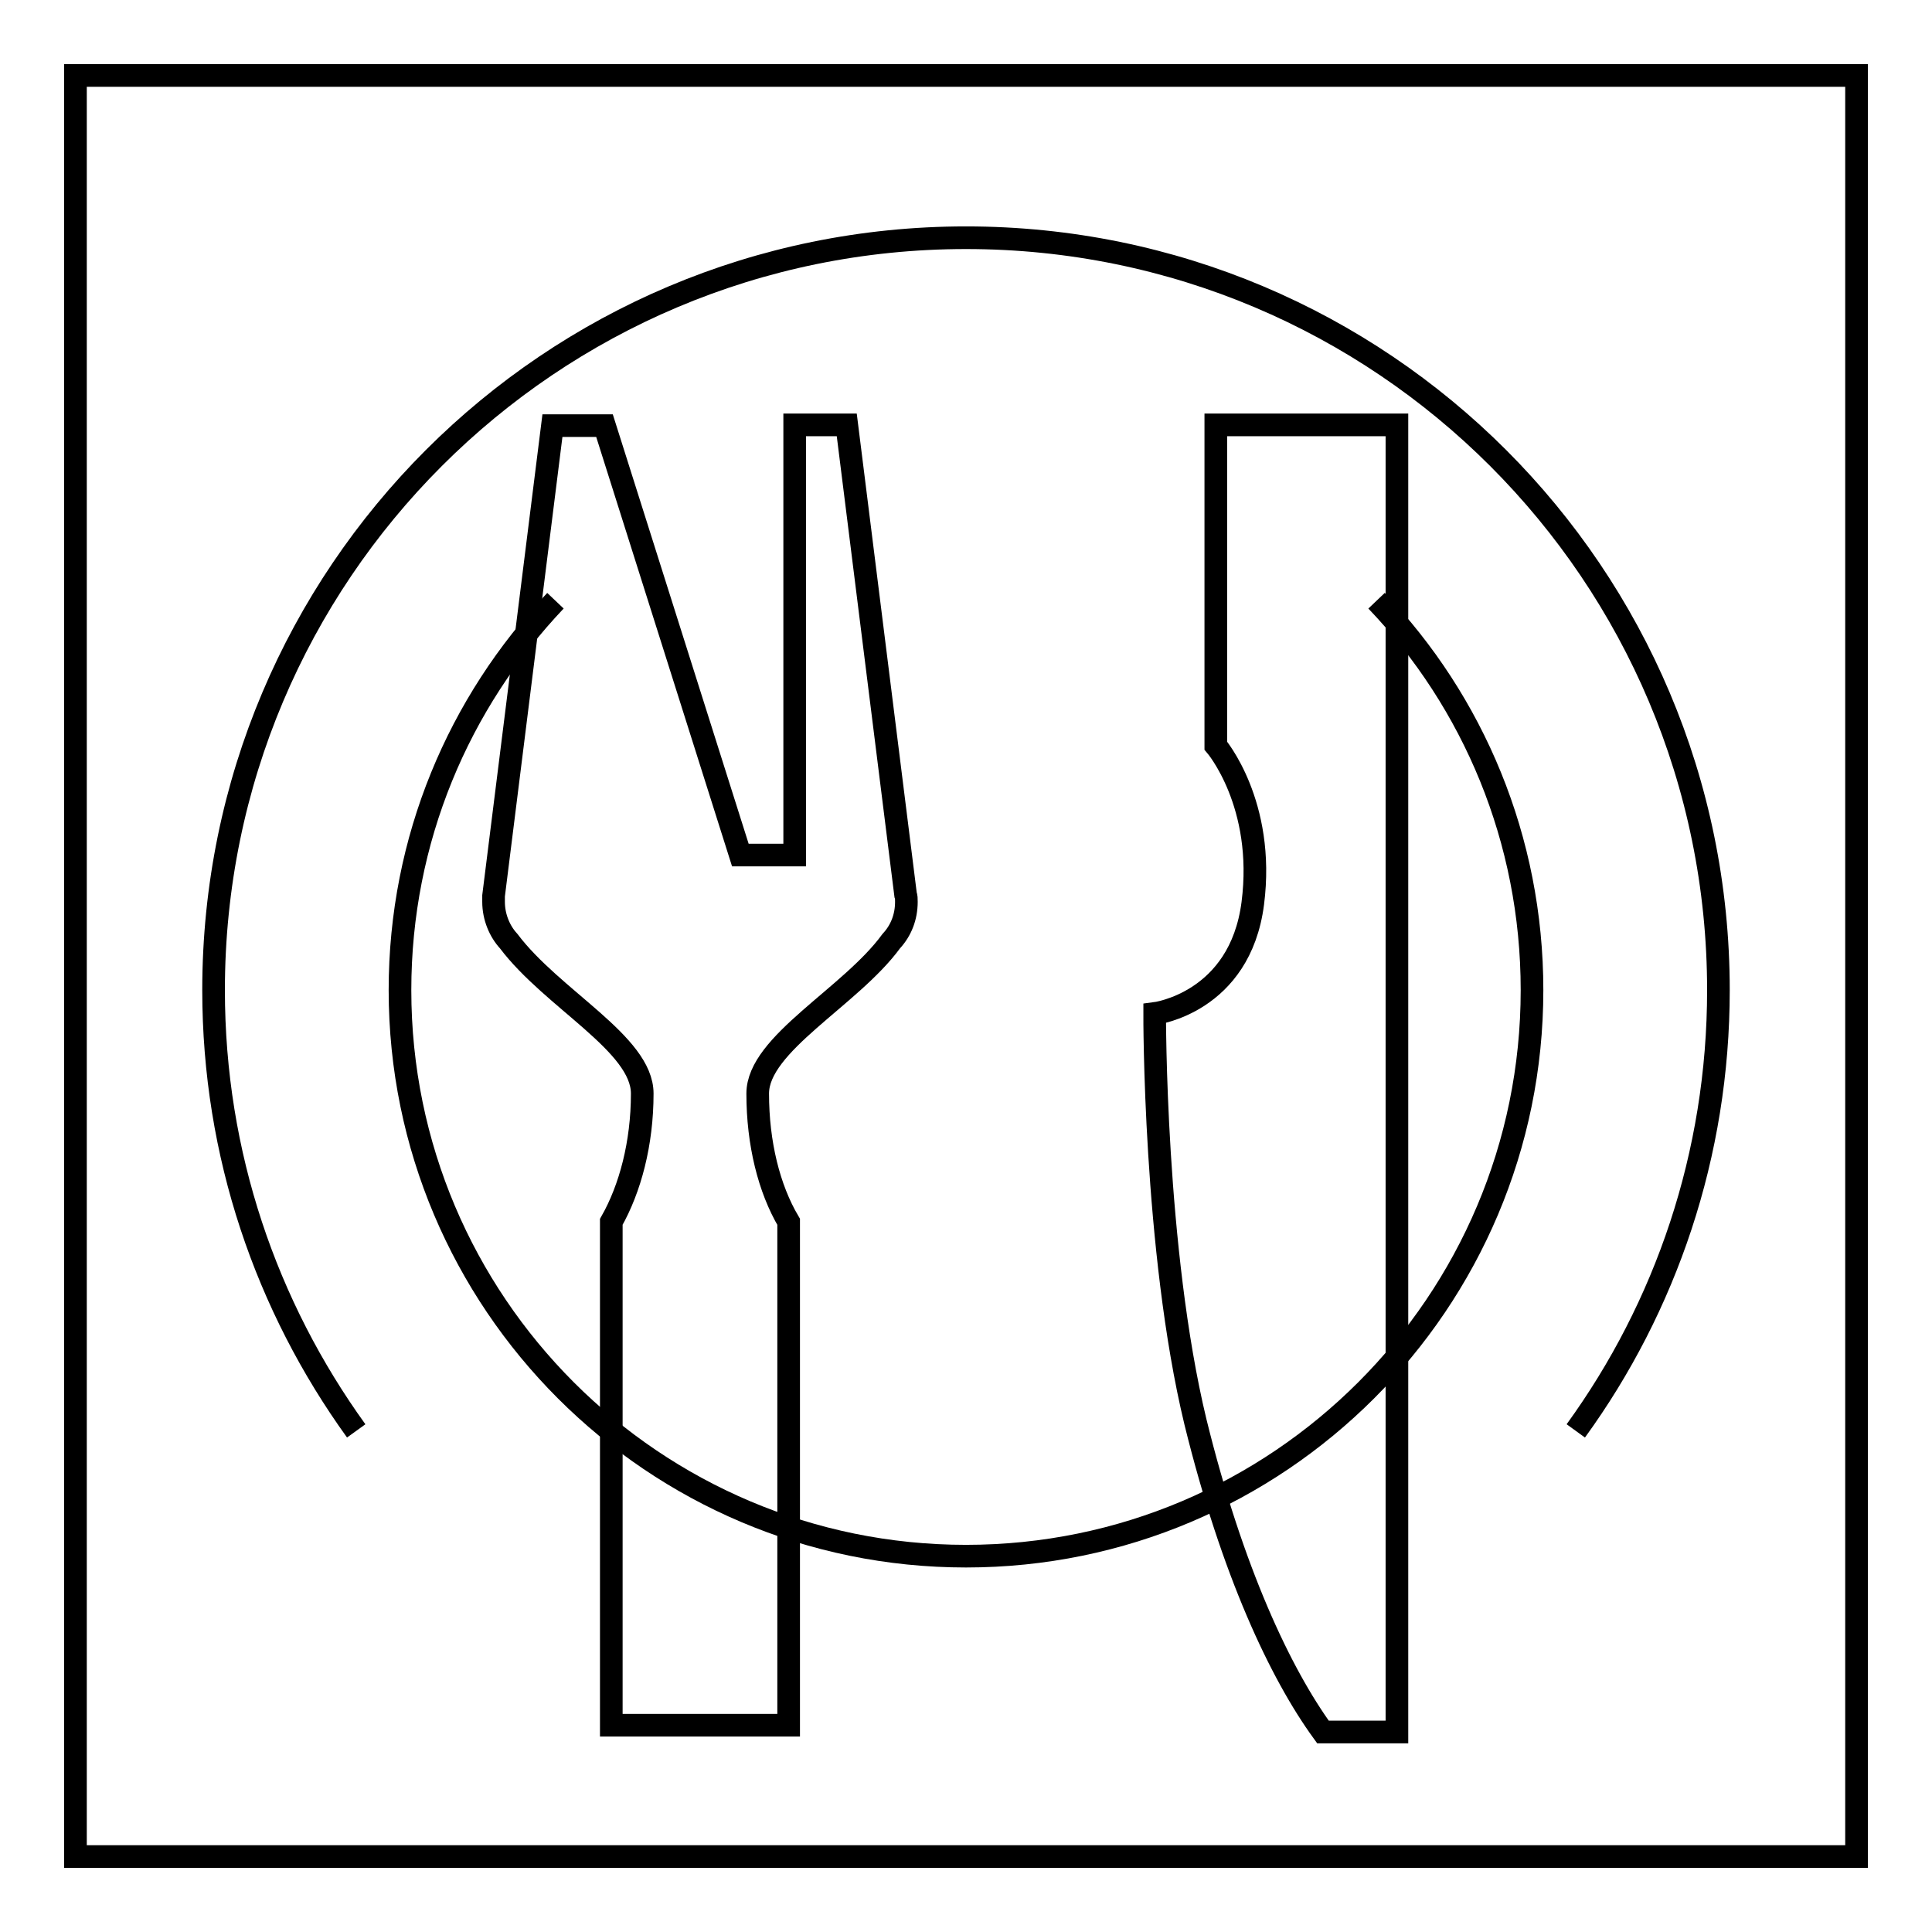
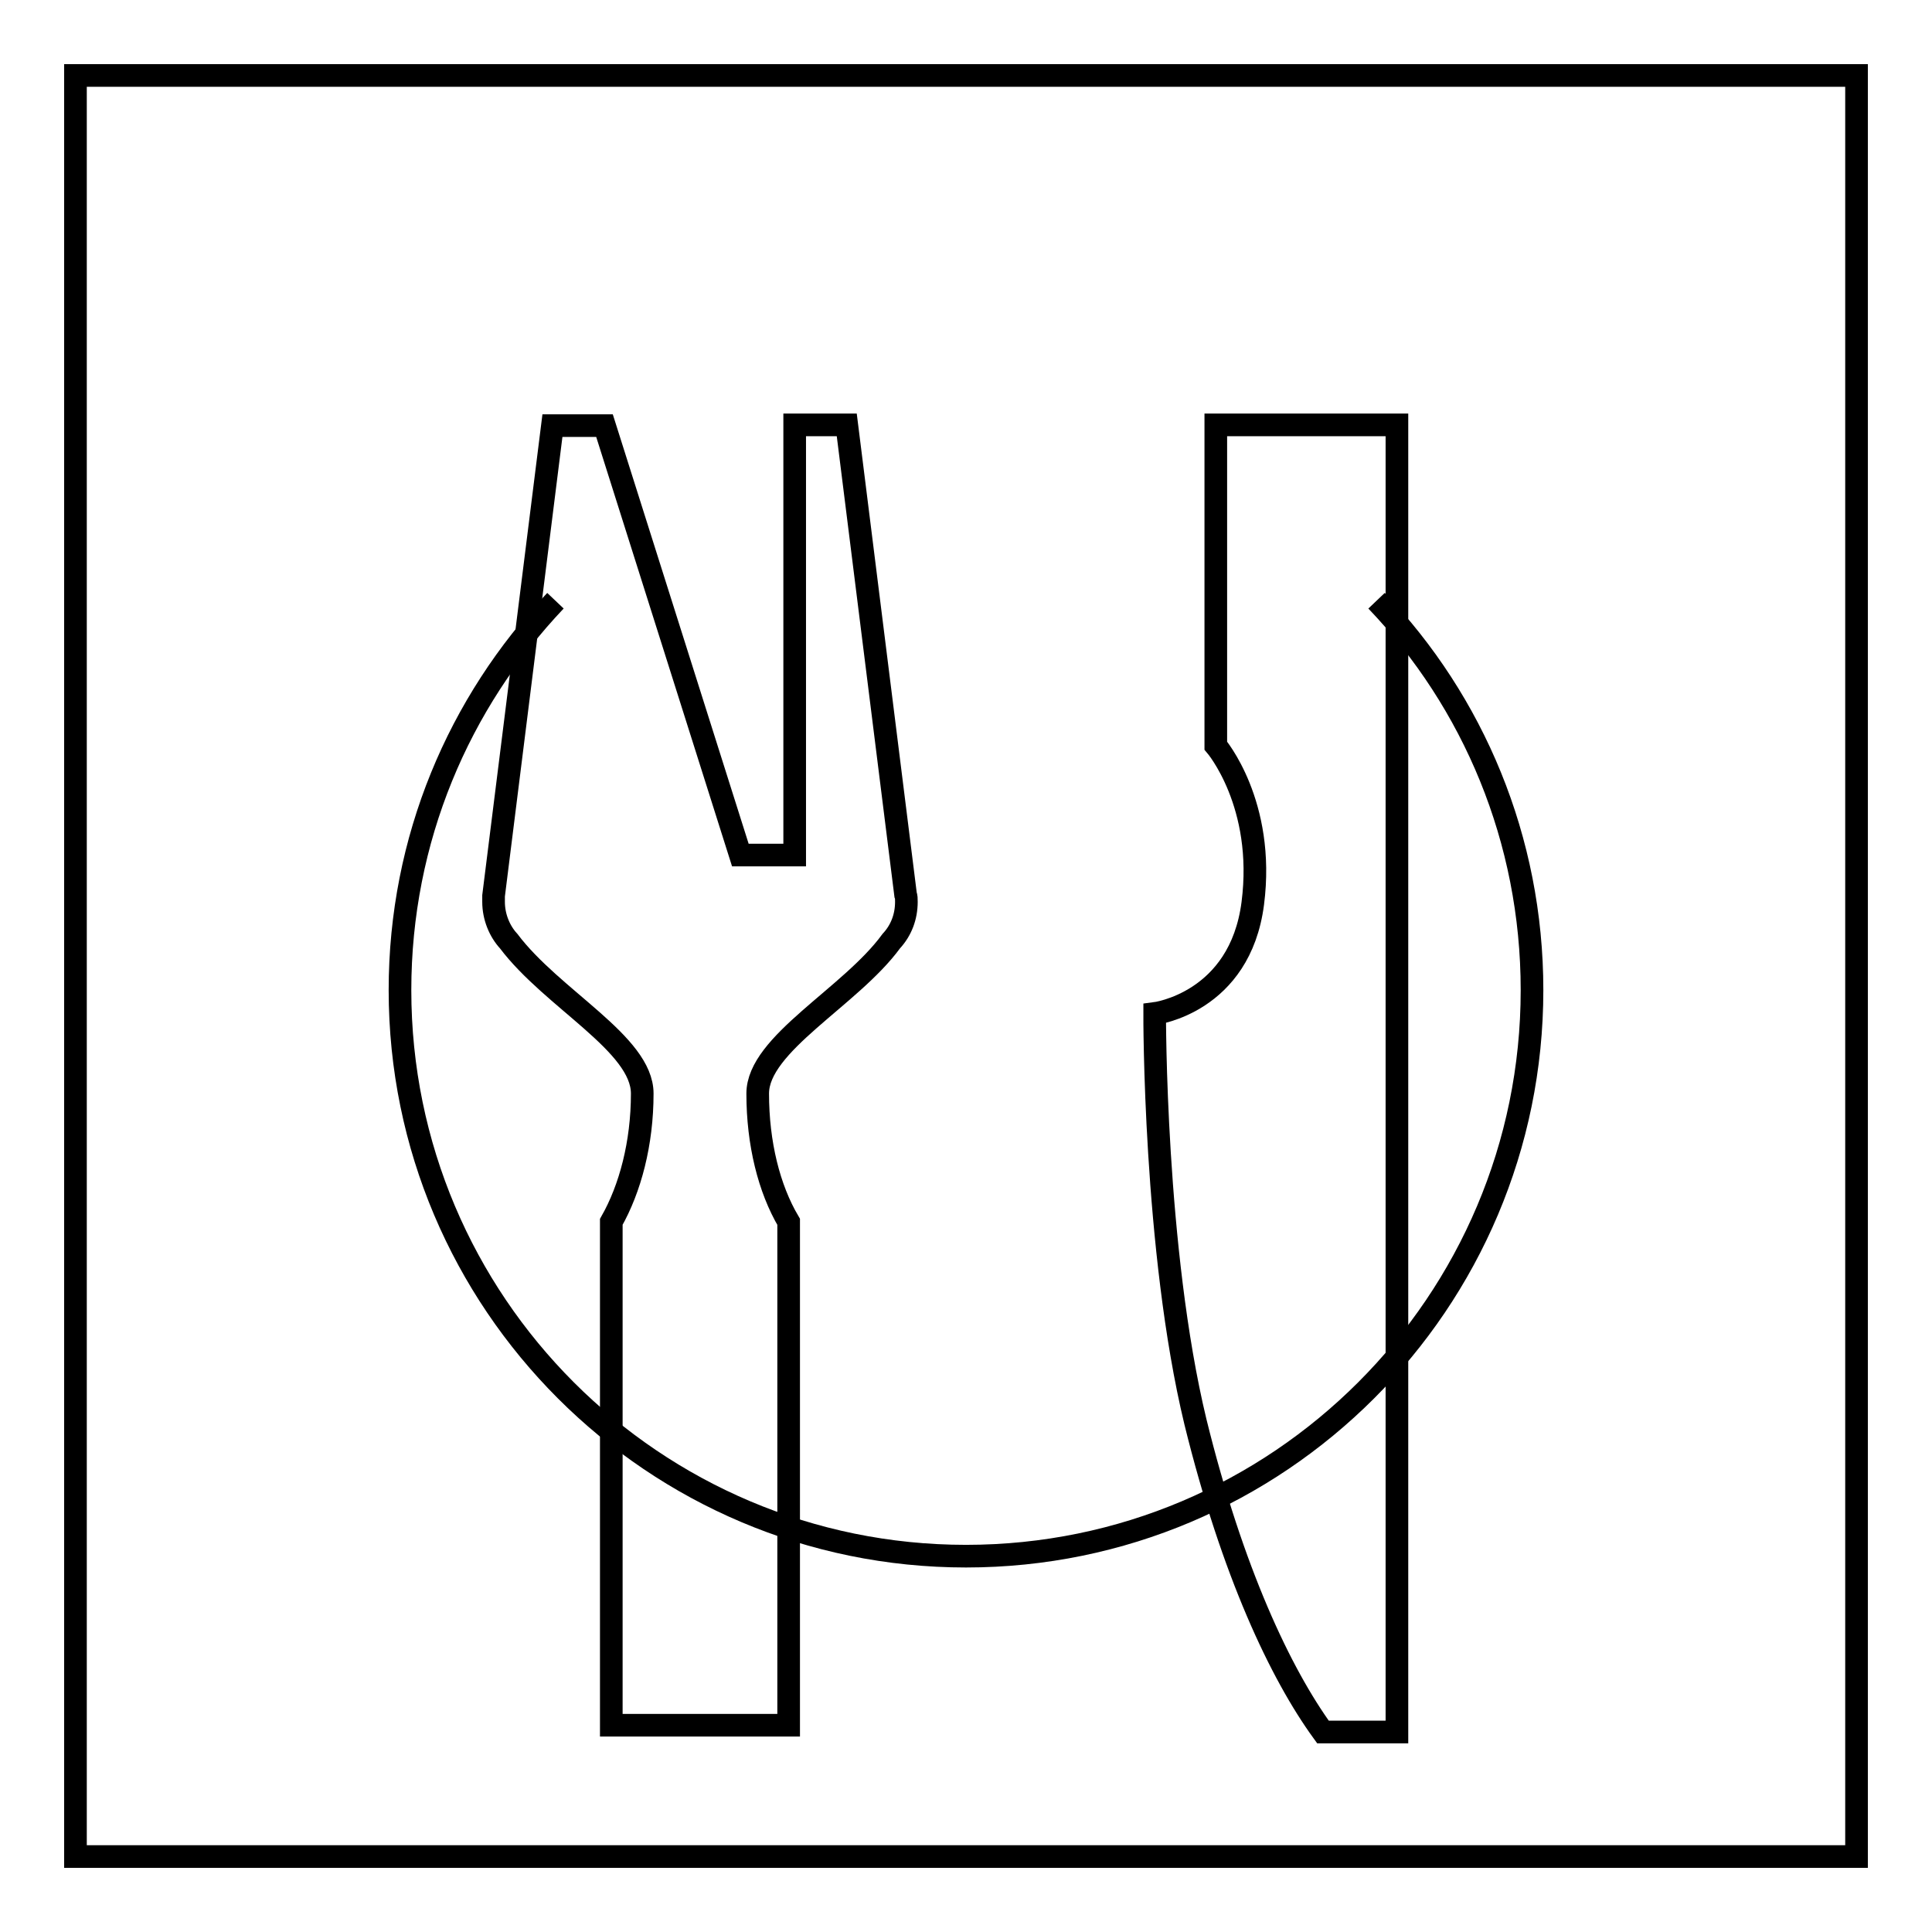
<svg xmlns="http://www.w3.org/2000/svg" version="1.1" x="0px" y="0px" viewBox="0 0 256 256" enable-background="new 0 0 256 256" xml:space="preserve">
  <g>
    <g>
      <path stroke-width="3" fill-opacity="0" stroke="#000000" d="M10,10h236v236H10V10z" />
-       <path stroke-width="3" fill-opacity="0" stroke="#000000" d="M208.8,189.6c11.9-16.4,18.9-36.6,18.9-58.4c0-55.1-44.6-99.7-99.7-99.7c-55.1,0-99.7,44.6-99.7,99.7c0,21.8,7,41.9,18.9,58.4" />
      <path stroke-width="3" fill-opacity="0" stroke="#000000" d="M73.6,79.6C60.8,93.1,53,111.2,53,131.2c0,41.4,33.6,75,75,75c41.4,0,75-33.6,75-75c0-20-7.8-38.2-20.6-51.6" />
      <path stroke-width="3" fill-opacity="0" stroke="#000000" d="M175.3,229.5c-5.6-7.7-12-21.2-16.9-41.1c-5.5-22.8-5.4-54.1-5.4-54.1s11.3-1.4,13-14.6c1.7-13.2-4.9-20.9-4.9-20.9V56.3h24v173.2H175.3z" />
      <path stroke-width="3" fill-opacity="0" stroke="#000000" d="M120,118.6L120,118.6l-7.8-62.3h-6.9v57h-7.2l-18-56.9h-6.9l-7.8,62.3v0c0,0.3,0,0.5,0,0.8c0,2,0.8,3.9,2,5.2c5.8,7.7,17.7,13.6,17.7,20.2c0,6.6-1.6,12.6-4.1,17v66.7h23.5v-66.7c-2.6-4.4-4.1-10.4-4.1-17c0-6.6,12.3-12.8,17.7-20.2l0,0c1.3-1.4,2-3.2,2-5.2C120.1,119.1,120.1,118.8,120,118.6z" />
    </g>
  </g>
</svg>